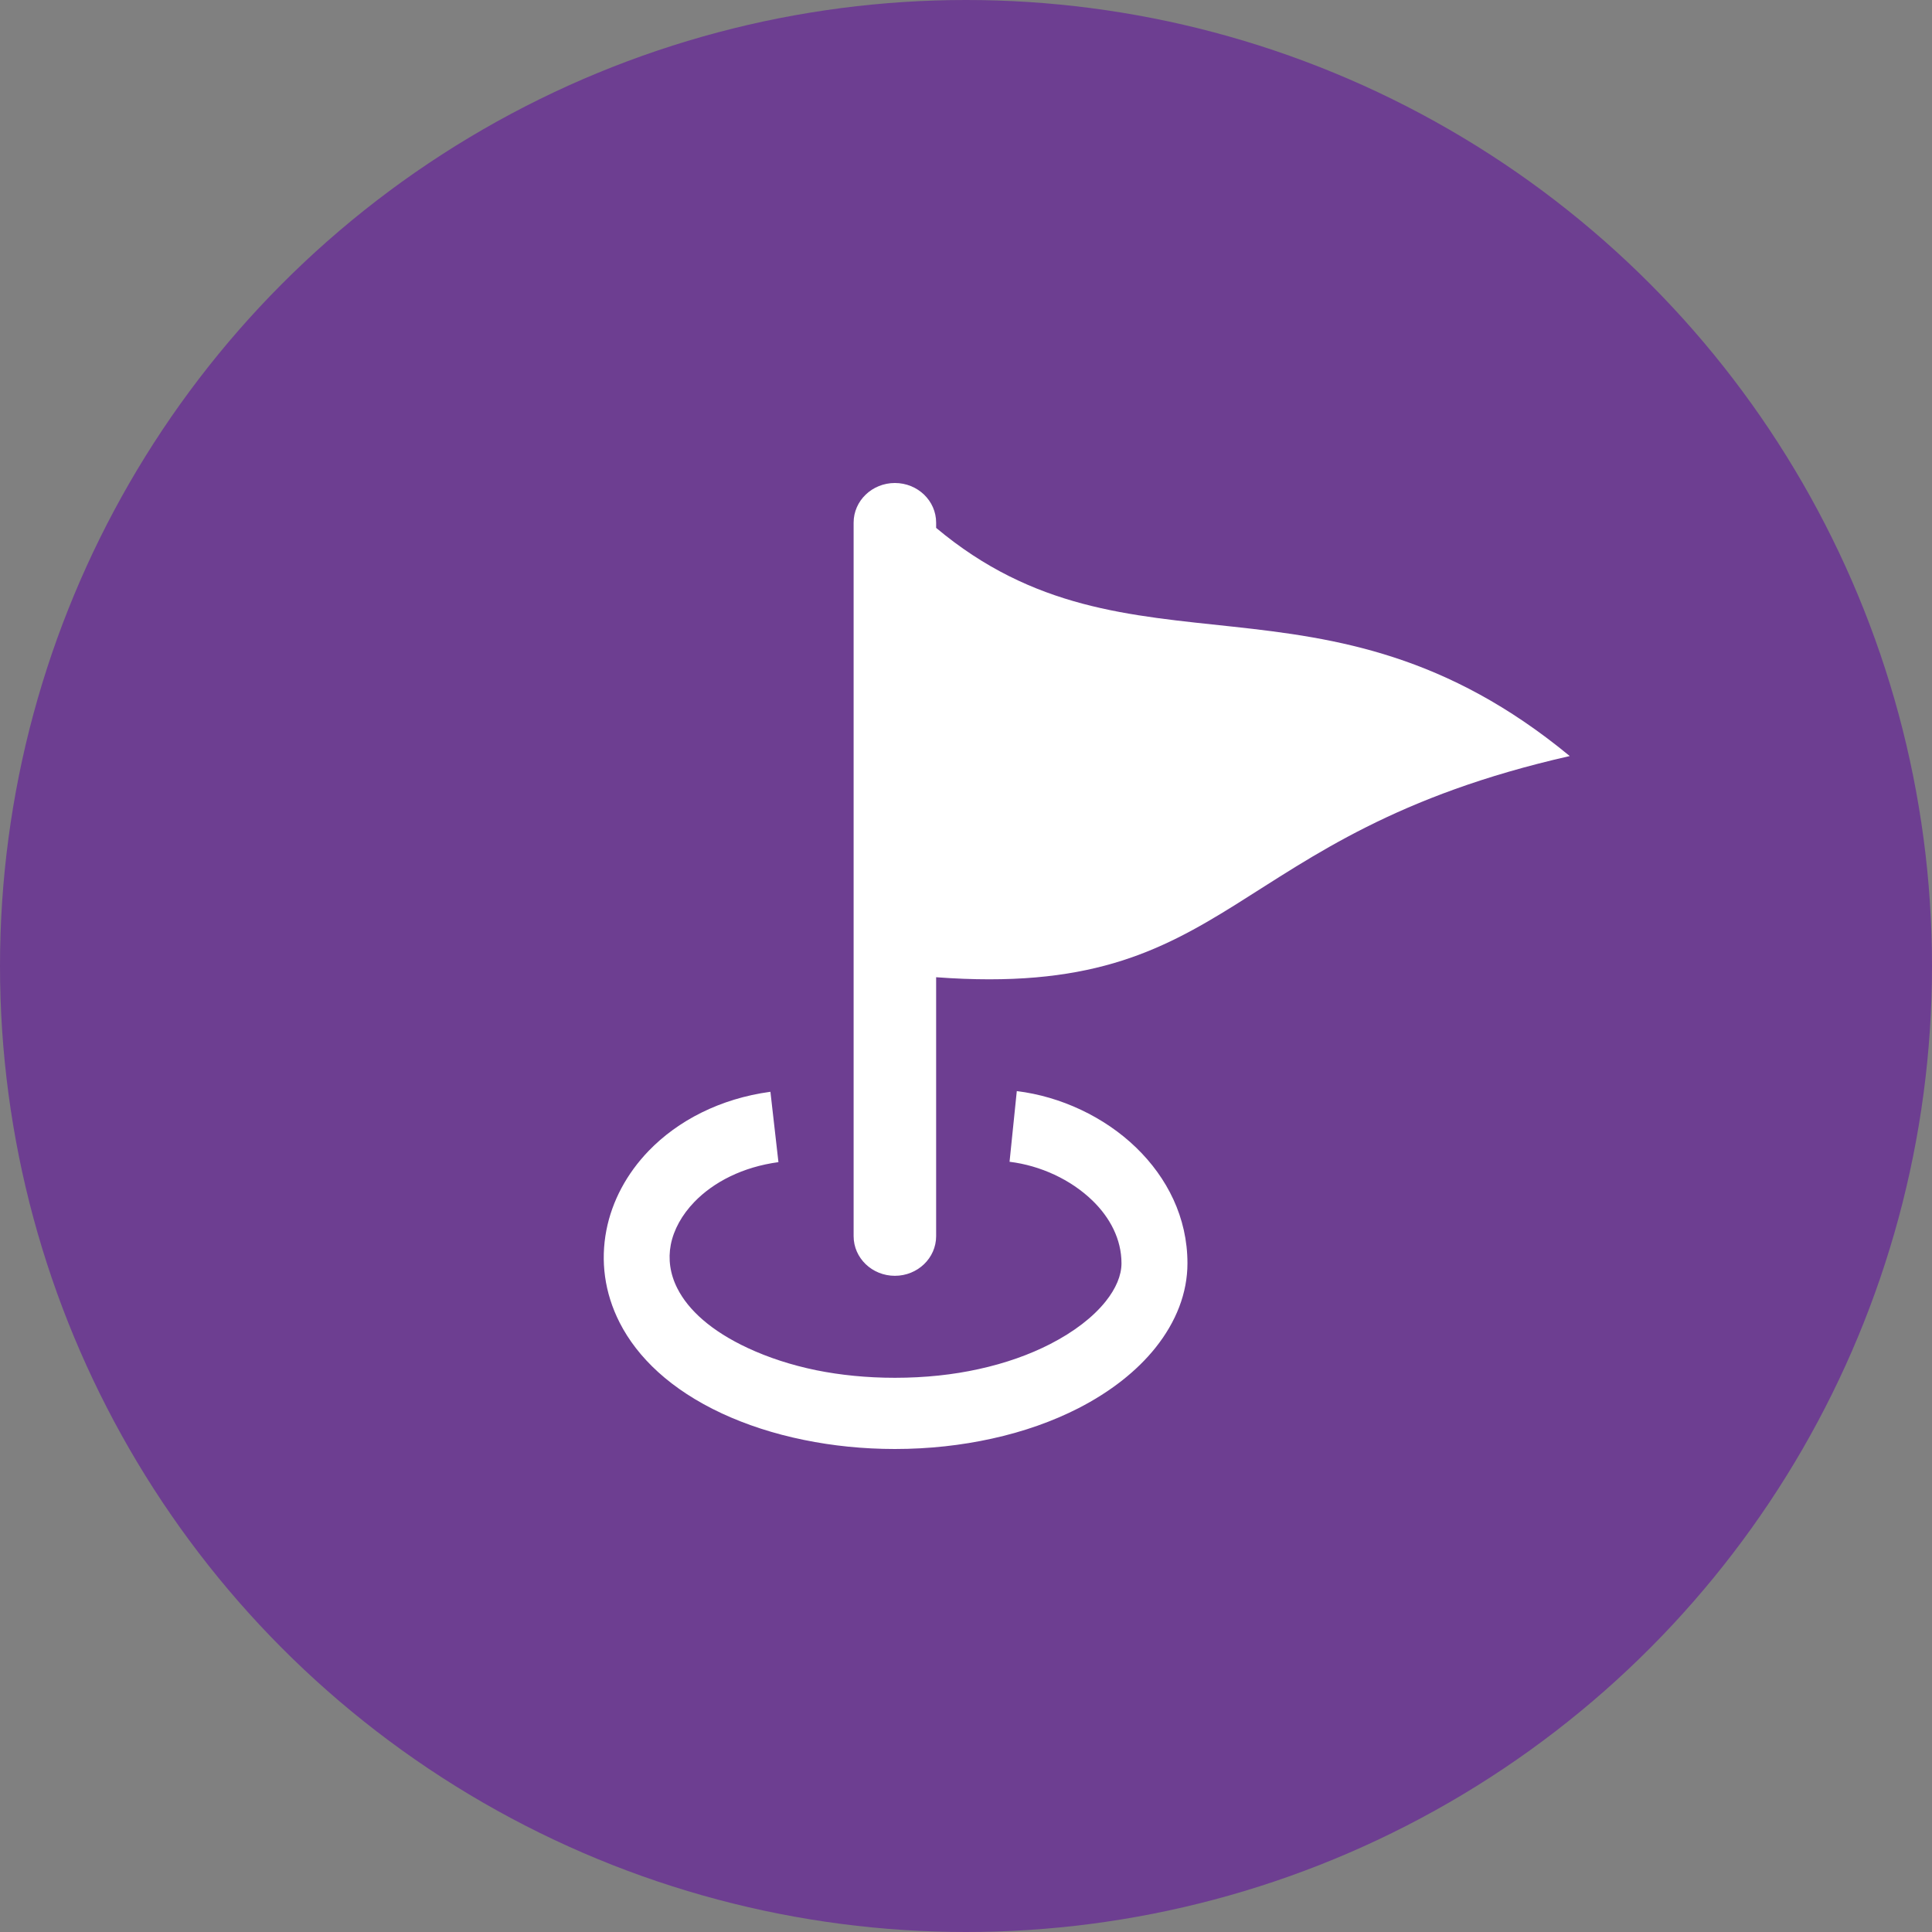
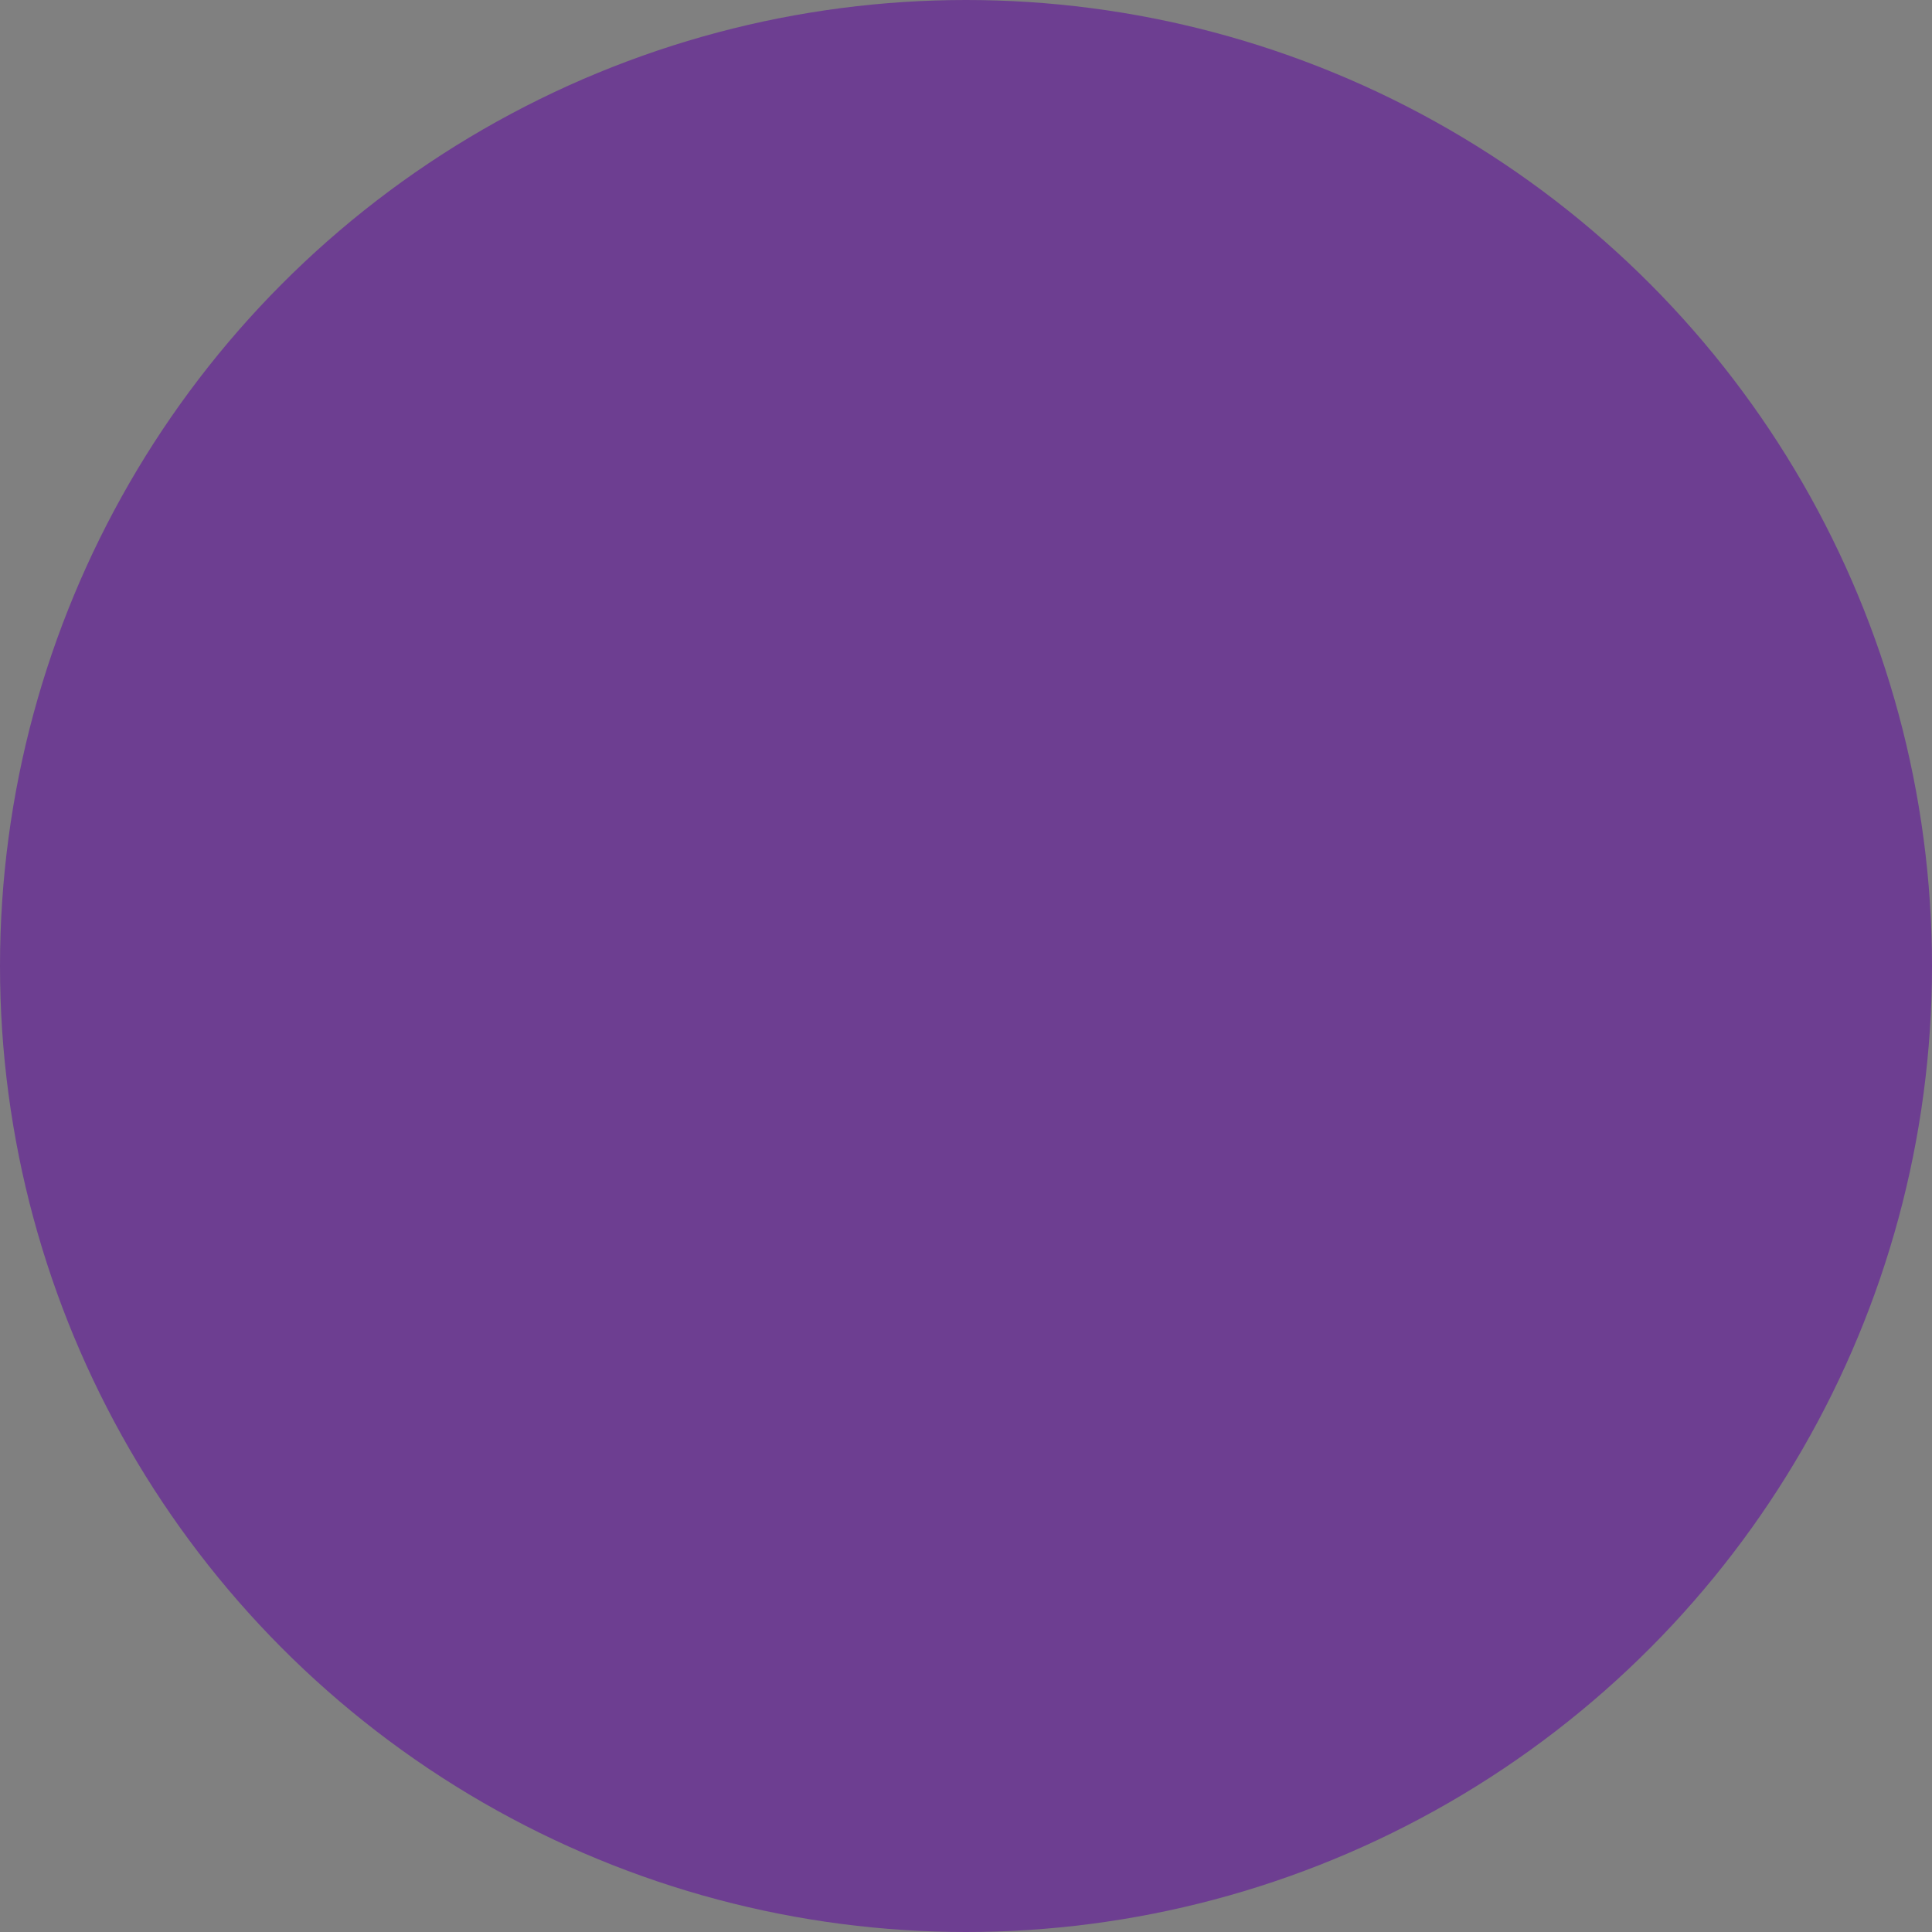
<svg xmlns="http://www.w3.org/2000/svg" width="48" height="48" viewBox="0 0 48 48" fill="none">
  <rect x="0" y="0" width="48" height="48" fill="#808080" stroke="none" />
  <circle cx="24" cy="24" r="24" fill="#6D3E91" />
-   <path fill-rule="evenodd" clip-rule="evenodd" d="M23.258 24.279C30.75 24.837 30.36 20.742 39 18.784C32.868 13.724 28.089 17.164 23.258 13.115V12.985C23.258 12.441 22.799 12 22.233 12C21.667 12 21.208 12.441 21.208 12.985V30.712C21.208 31.256 21.667 31.697 22.233 31.697C22.799 31.697 23.258 31.256 23.258 30.712V24.279ZM25.262 27.108C26.352 27.241 27.439 27.748 28.229 28.514C28.999 29.26 29.502 30.248 29.502 31.386C29.502 32.124 29.221 32.842 28.706 33.486C28.247 34.06 27.593 34.578 26.787 34.99C26.164 35.308 25.441 35.568 24.64 35.743C23.891 35.908 23.082 36 22.233 36C21.441 36 20.684 35.92 19.98 35.776C19.224 35.623 18.539 35.396 17.939 35.118C16.659 34.522 15.836 33.724 15.396 32.862C15.014 32.112 14.919 31.323 15.065 30.567C15.206 29.839 15.572 29.157 16.117 28.592C16.838 27.845 17.886 27.295 19.141 27.125L19.34 28.873C18.455 28.993 17.732 29.364 17.25 29.863C16.942 30.183 16.738 30.55 16.665 30.927C16.598 31.277 16.645 31.65 16.83 32.012C17.102 32.547 17.666 33.067 18.585 33.494C19.086 33.727 19.656 33.915 20.28 34.043C20.875 34.163 21.53 34.231 22.233 34.231C22.987 34.231 23.686 34.154 24.314 34.015C24.979 33.87 25.577 33.656 26.089 33.394C26.688 33.087 27.159 32.722 27.471 32.332C27.724 32.014 27.863 31.69 27.863 31.386C27.863 30.789 27.578 30.25 27.141 29.827C26.602 29.305 25.847 28.957 25.082 28.864L25.262 27.108V27.108Z" fill="white" />
</svg>